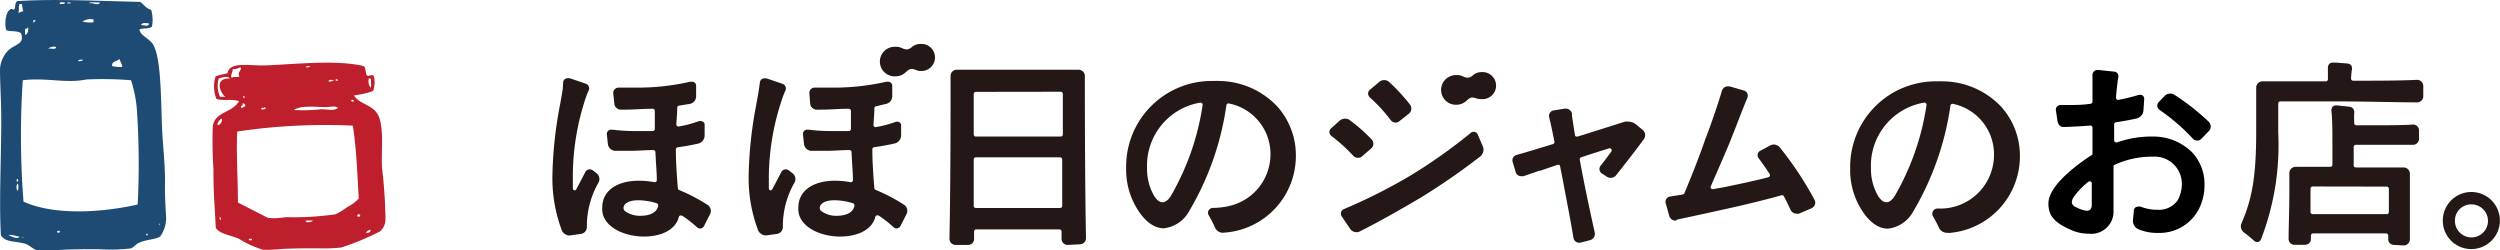
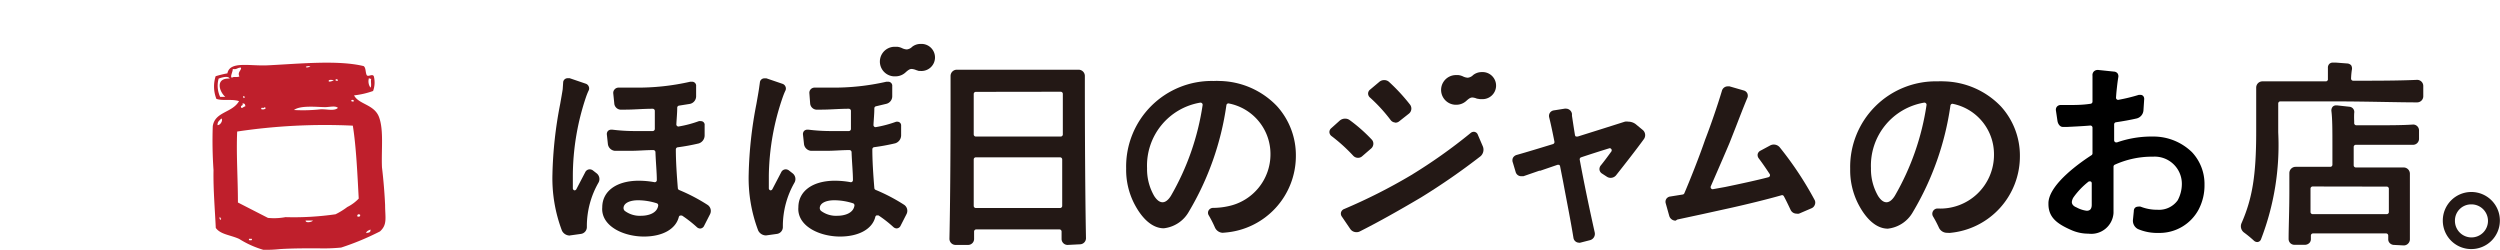
<svg xmlns="http://www.w3.org/2000/svg" width="199.75" height="20" viewBox="0 0 199.75 20">
  <defs>
    <style>.cls-1{fill:#231815;}.cls-2{fill:#bf1f2c;}.cls-3{fill:#1d4b73;}</style>
  </defs>
  <title>logo_jam</title>
  <g id="レイヤー_2" data-name="レイヤー 2">
    <g id="レイヤー_1-2" data-name="レイヤー 1">
      <path class="cls-1" d="M51.45,18.9c-1.52,0-3.2-.72-3.33-2.05a1.61,1.61,0,0,1,0-.28c0-1.3,1.14-2.13,2.92-2.13a6.86,6.86,0,0,1,1.27.12h0a.17.17,0,0,0,.17-.18c0-.59-.08-1.38-.11-2.23a.17.17,0,0,0-.17-.16h0c-.61,0-1.22.06-1.81.06s-.87,0-1.27,0a.62.62,0,0,1-.55-.54l-.08-.74a.38.38,0,0,1,.08-.3.37.37,0,0,1,.28-.11h.07a14.41,14.41,0,0,0,1.92.11c.43,0,.88,0,1.32,0a.17.17,0,0,0,.16-.17c0-.23,0-.46,0-.7V8.86a.17.17,0,0,0-.17-.17h0c-.78,0-1.51.07-2.17.07h-.43a.54.54,0,0,1-.47-.51L49,7.47a.41.41,0,0,1,.1-.32A.42.42,0,0,1,49.42,7h0c.37,0,.81,0,1.3,0a18.83,18.83,0,0,0,4.43-.47l.14,0a.32.32,0,0,1,.33.36v.82a.62.62,0,0,1-.49.59l-.88.14a.17.17,0,0,0-.14.15c0,.44-.05.93-.07,1.35a.17.17,0,0,0,.17.17h0a9.17,9.17,0,0,0,1.63-.43.48.48,0,0,1,.17,0,.29.29,0,0,1,.29.33l0,.82a.67.67,0,0,1-.47.63,16.68,16.68,0,0,1-1.69.31.17.17,0,0,0-.14.17c0,.94.07,2,.16,3.1a.17.17,0,0,0,.1.14,14.3,14.3,0,0,1,2.29,1.2.58.58,0,0,1,.19.72l-.48.94a.36.36,0,0,1-.32.22.41.41,0,0,1-.27-.12,9.65,9.65,0,0,0-1.18-.92l-.09,0h-.06a.17.17,0,0,0-.1.11C54,18.3,52.94,18.9,51.45,18.9ZM51,16c-.71,0-1.17.24-1.18.62a.31.31,0,0,0,.1.23,2,2,0,0,0,1.3.39c.6,0,1.28-.21,1.37-.81a.17.17,0,0,0-.12-.19A5.08,5.08,0,0,0,51,16Zm-5.48,2.82a.7.7,0,0,1-.62-.39,11.81,11.81,0,0,1-.76-4.51,32.6,32.6,0,0,1,.62-5.62c.08-.46.15-.84.2-1.17L45,6.54a.36.36,0,0,1,.38-.29l.14,0,1.29.44a.39.39,0,0,1,.23.22.38.38,0,0,1,0,.31c-.07.14-.13.29-.2.48A19.87,19.87,0,0,0,45.77,14c0,.39,0,.74,0,1.06a.17.17,0,0,0,.13.15h0a.17.17,0,0,0,.15-.09l.71-1.36a.4.4,0,0,1,.36-.23.43.43,0,0,1,.27.1l.27.21a.58.58,0,0,1,.16.75,7,7,0,0,0-.93,3.46v.11a.55.55,0,0,1-.48.53l-.86.12Z" />
      <path class="cls-1" d="M67.12,18.9c-1.52,0-3.2-.72-3.33-2.05a1.61,1.61,0,0,1,0-.28c0-1.3,1.14-2.13,2.92-2.13a6.86,6.86,0,0,1,1.27.12h0a.17.17,0,0,0,.17-.18c0-.59-.08-1.38-.11-2.23a.17.17,0,0,0-.17-.16h0c-.61,0-1.22.06-1.81.06s-.87,0-1.27,0a.62.62,0,0,1-.55-.54l-.08-.74a.38.38,0,0,1,.08-.3.37.37,0,0,1,.28-.11h.07a14.41,14.41,0,0,0,1.92.11c.43,0,.88,0,1.32,0a.17.17,0,0,0,.16-.17c0-.23,0-.46,0-.7V8.86a.17.17,0,0,0-.17-.17h0c-.78,0-1.51.07-2.17.07H65.2a.54.54,0,0,1-.47-.51l-.06-.79a.41.41,0,0,1,.1-.32A.42.42,0,0,1,65.09,7h0c.37,0,.81,0,1.3,0a18.83,18.83,0,0,0,4.43-.47l.14,0a.32.32,0,0,1,.33.36v.82a.62.62,0,0,1-.49.59L70,8.49a.17.17,0,0,0-.14.15c0,.44-.05.93-.07,1.35a.17.17,0,0,0,.17.17h0a9.2,9.2,0,0,0,1.63-.43.48.48,0,0,1,.17,0A.29.29,0,0,1,72,10l0,.82a.67.67,0,0,1-.47.63,16.68,16.68,0,0,1-1.69.31.17.17,0,0,0-.14.17c0,.94.07,2,.16,3.1a.17.17,0,0,0,.1.14,14.29,14.29,0,0,1,2.29,1.2.58.58,0,0,1,.19.72l-.48.94a.36.36,0,0,1-.32.22.41.41,0,0,1-.27-.12,9.65,9.65,0,0,0-1.18-.92l-.09,0h-.06a.17.17,0,0,0-.1.11C69.71,18.3,68.61,18.9,67.12,18.9ZM66.68,16c-.71,0-1.17.24-1.18.62a.31.31,0,0,0,.1.23,2,2,0,0,0,1.3.39c.6,0,1.28-.21,1.37-.81a.17.17,0,0,0-.12-.19A5.08,5.08,0,0,0,66.68,16ZM61.2,18.81a.7.7,0,0,1-.62-.39,11.81,11.81,0,0,1-.76-4.51,32.6,32.6,0,0,1,.62-5.62c.08-.46.15-.84.2-1.17l.08-.57a.36.36,0,0,1,.38-.29l.14,0,1.29.44a.39.39,0,0,1,.23.22.38.38,0,0,1,0,.31c-.07.14-.13.29-.2.48A19.87,19.87,0,0,0,61.43,14c0,.39,0,.74,0,1.06a.17.17,0,0,0,.13.15h0a.17.17,0,0,0,.15-.09l.71-1.36a.4.4,0,0,1,.36-.23.43.43,0,0,1,.27.1l.27.21a.58.58,0,0,1,.16.75,7,7,0,0,0-.93,3.46v.11a.55.55,0,0,1-.48.53l-.86.12ZM71.56,6.1h-.15a1.18,1.18,0,0,1,.15-2.36h.15a1.17,1.17,0,0,1,.35.1,1,1,0,0,0,.39.11.7.7,0,0,0,.43-.21h0a1.09,1.09,0,0,1,.67-.23h.14a1.08,1.08,0,0,1-.13,2.16h-.14L73.2,5.6a1.07,1.07,0,0,0-.36-.09c-.14,0-.26.07-.47.26A1.18,1.18,0,0,1,71.56,6.1Z" />
      <path class="cls-1" d="M85.3,19.57a.48.48,0,0,1-.48-.5c0-.21,0-.39,0-.57a.17.17,0,0,0-.17-.17H78a.17.17,0,0,0-.17.17c0,.17,0,.35,0,.57a.48.48,0,0,1-.48.5h-1a.49.49,0,0,1-.49-.5c.08-3.7.09-8.9.09-11v-2a.5.5,0,0,1,.5-.5h9.73a.5.5,0,0,1,.5.5v.67c0,.76,0,7.59.09,12.28a.49.49,0,0,1-.49.5Zm-7.33-7a.17.17,0,0,0-.17.17c0,.58,0,1.18,0,1.79v.06c0,.62,0,1.25,0,1.87a.17.17,0,0,0,.17.16H84.7a.17.17,0,0,0,.17-.16c0-1.23,0-2.52,0-3.72a.17.17,0,0,0-.17-.17Zm0-5.23a.17.17,0,0,0-.17.17v3.23a.17.17,0,0,0,.17.17h6.78a.17.17,0,0,0,.17-.17V7.5a.17.17,0,0,0-.17-.17Z" />
      <path class="cls-1" d="M97.69,18.6a.71.71,0,0,1-.61-.41,9.14,9.14,0,0,0-.51-1,.38.38,0,0,1,0-.38.42.42,0,0,1,.38-.2,5.73,5.73,0,0,0,1.21-.14,4.23,4.23,0,0,0,3.35-4.15,4.11,4.11,0,0,0-3.36-4.06h0a.17.17,0,0,0-.16.14,22.91,22.91,0,0,1-3,8.51,2.63,2.63,0,0,1-2,1.33c-.88,0-1.72-.71-2.38-2a5.92,5.92,0,0,1-.63-2.77,6.84,6.84,0,0,1,7-7,4.52,4.52,0,0,1,.47,0,6.5,6.5,0,0,1,4.57,2,5.84,5.84,0,0,1,1.52,4,6.14,6.14,0,0,1-5.62,6.11ZM95.9,8.2h0a5.1,5.1,0,0,0-4.25,5.24,4.28,4.28,0,0,0,.57,2.22c.22.34.44.5.67.5s.46-.18.67-.52a20.46,20.46,0,0,0,2.53-7.25.17.17,0,0,0-.16-.19Z" />
      <path class="cls-1" d="M108.37,18.55a.59.59,0,0,1-.48-.25l-.68-1a.4.4,0,0,1-.06-.34.41.41,0,0,1,.25-.26A44.3,44.3,0,0,0,112.74,14a42.35,42.35,0,0,0,4.76-3.37.4.4,0,0,1,.26-.1.35.35,0,0,1,.32.24l.4.93a.7.7,0,0,1-.18.78,53.58,53.58,0,0,1-4.75,3.29c-1.86,1.1-3.47,2-4.92,2.73A.55.55,0,0,1,108.37,18.55Zm.13-5.94a.52.52,0,0,1-.38-.17,13.35,13.35,0,0,0-1.72-1.56.42.42,0,0,1-.18-.31.4.4,0,0,1,.14-.32l.68-.61a.65.65,0,0,1,.44-.16.59.59,0,0,1,.35.11,12.65,12.65,0,0,1,1.78,1.57.47.47,0,0,1,.12.35.51.51,0,0,1-.17.35l-.73.63A.48.48,0,0,1,108.5,12.61Zm3-2.82a.49.49,0,0,1-.39-.2,12.73,12.73,0,0,0-1.64-1.79.43.43,0,0,1-.16-.33.41.41,0,0,1,.16-.31l.75-.63a.59.59,0,0,1,.38-.13.56.56,0,0,1,.38.14,14.83,14.83,0,0,1,1.69,1.83.52.52,0,0,1-.11.72l-.76.6A.47.47,0,0,1,111.46,9.8Zm4.93-1.42h-.15A1.18,1.18,0,0,1,116.38,6h.15a1.18,1.18,0,0,1,.35.1,1,1,0,0,0,.39.11A.7.7,0,0,0,117.7,6a1.1,1.1,0,0,1,.68-.24h.14a1.08,1.08,0,0,1-.13,2.16h-.14L118,7.88a1.07,1.07,0,0,0-.36-.09c-.14,0-.26.07-.47.26A1.18,1.18,0,0,1,116.38,8.37Z" />
      <path class="cls-1" d="M126.16,19.39a.45.45,0,0,1-.44-.38c-.25-1.53-.55-3-.83-4.51l-.24-1.22a.17.17,0,0,0-.08-.11l-.08,0h-.05l-1.37.47-.08,0-1.27.44-.17,0a.46.46,0,0,1-.45-.34l-.22-.74a.49.49,0,0,1,0-.38.49.49,0,0,1,.3-.24c.82-.23,1.93-.57,2.91-.87a.17.17,0,0,0,.11-.19c-.14-.71-.28-1.38-.42-1.94a.46.46,0,0,1,.06-.37.45.45,0,0,1,.31-.19l.88-.14h.08a.49.49,0,0,1,.49.42l0,.15c.07.46.15,1,.24,1.54a.17.17,0,0,0,.08.12l.09,0h.05l1.94-.61h0l1.83-.58a.83.83,0,0,1,.26,0,1,1,0,0,1,.59.19l.57.47a.54.54,0,0,1,.1.73c-.6.83-1.58,2.08-2.23,2.9a.56.56,0,0,1-.43.2.54.54,0,0,1-.3-.09l-.4-.26a.43.43,0,0,1-.19-.29.46.46,0,0,1,.11-.36c.23-.28.5-.64.84-1.11a.17.17,0,0,0-.14-.26h0c-.62.19-1.44.45-2.28.73a.17.17,0,0,0-.11.19c.4,2.16.83,4.16,1.2,5.82a.52.52,0,0,1-.38.61l-.82.21Z" />
      <path class="cls-1" d="M133.88,17.63a.53.53,0,0,1-.51-.39l-.28-1a.43.43,0,0,1,.05-.35.44.44,0,0,1,.32-.19l1-.16a.17.17,0,0,0,.12-.1c.43-1,1.2-2.93,1.66-4.28.44-1.13,1-2.76,1.34-3.9a.48.48,0,0,1,.47-.36l.14,0,1.14.33a.44.44,0,0,1,.28.23.45.45,0,0,1,0,.37c-.29.69-.61,1.52-.92,2.32l-.5,1.27c-.29.69-.79,1.84-1.23,2.85l-.27.62a.17.17,0,0,0,.15.23h0l1-.18c1.31-.27,2.54-.54,3.46-.78a.17.17,0,0,0,.1-.25c-.32-.49-.6-.89-.87-1.25a.43.43,0,0,1-.09-.35.41.41,0,0,1,.22-.27l.78-.42a.6.6,0,0,1,.28-.07.62.62,0,0,1,.48.22A27.14,27.14,0,0,1,145,16a.46.46,0,0,1,0,.37.47.47,0,0,1-.26.27l-1,.43a.5.5,0,0,1-.2,0,.52.52,0,0,1-.47-.3c-.2-.42-.37-.78-.54-1.09a.17.17,0,0,0-.15-.09h0c-1.22.35-2.88.75-4,1l-2.36.52h0l-2,.43Z" />
      <path class="cls-1" d="M155.53,18.6a.71.71,0,0,1-.61-.41,9.07,9.07,0,0,0-.46-.88.42.42,0,0,1,.36-.65,4.29,4.29,0,0,0,4.5-4.3A4.11,4.11,0,0,0,156,8.29h0a.17.17,0,0,0-.16.14,22.91,22.91,0,0,1-3,8.51,2.63,2.63,0,0,1-2,1.33c-.88,0-1.72-.71-2.38-2a5.92,5.92,0,0,1-.63-2.77,6.84,6.84,0,0,1,7-7,4.52,4.52,0,0,1,.47,0,6.5,6.5,0,0,1,4.57,2,5.84,5.84,0,0,1,1.52,4,6.14,6.14,0,0,1-5.62,6.11ZM153.74,8.2h0a5.1,5.1,0,0,0-4.25,5.24,4.28,4.28,0,0,0,.57,2.22c.22.34.44.5.67.5s.46-.18.67-.52a20.46,20.46,0,0,0,2.53-7.25.17.17,0,0,0-.16-.19Z" />
      <path class="cls-1" d="M191.3,19.57a.49.49,0,0,1-.36-.15.42.42,0,0,1-.12-.31c0-.1,0-.19,0-.29a.17.17,0,0,0-.17-.17h-5.84a.17.17,0,0,0-.17.17c0,.09,0,.19,0,.28a.43.43,0,0,1-.12.31.5.5,0,0,1-.36.15h-.83a.47.47,0,0,1-.34-.14.48.48,0,0,1-.13-.35c0-.93.06-2.21.06-3.91,0-.27,0-.89,0-1.33a.5.5,0,0,1,.5-.5h2.77a.17.17,0,0,0,.17-.17v-1.4c0-1.29,0-2.24-.08-2.88a.46.46,0,0,1,.1-.35.37.37,0,0,1,.28-.11h.07l1,.11a.42.42,0,0,1,.37.5,6.44,6.44,0,0,0,0,.65v.16a.17.17,0,0,0,.17.17h1.22c1.34,0,2.46,0,3.32-.06h0a.47.47,0,0,1,.47.47v.67a.48.48,0,0,1-.48.48c-1.4,0-3.09,0-4.57,0h0a.17.17,0,0,0-.17.17v1.47a.17.17,0,0,0,.17.17h3.82a.5.5,0,0,1,.5.5c0,.48,0,1.18,0,1.43,0,1.63,0,2.87,0,3.8a.48.48,0,0,1-.14.35.48.48,0,0,1-.35.15Zm-6.52-4.67a.17.17,0,0,0-.17.17v1.87a.17.17,0,0,0,.17.17h5.92a.17.17,0,0,0,.17-.16c0-.77,0-1.56,0-1.87a.17.17,0,0,0-.17-.17Zm-4.43,4.44a.4.4,0,0,1-.26-.11,9.54,9.54,0,0,0-.79-.65.62.62,0,0,1-.21-.73c.88-2,1.18-3.86,1.18-7.33V7a.5.5,0,0,1,.5-.5h5.08A.17.17,0,0,0,186,6.3c0-.08,0-.18,0-.28s0-.38,0-.6a.42.42,0,0,1,.11-.31.4.4,0,0,1,.29-.11h.22l.91.07a.46.46,0,0,1,.33.15.51.51,0,0,1,.05.38,6,6,0,0,0-.06.68.17.17,0,0,0,.17.17h0c1.69,0,3.6,0,5.1-.07h0a.49.49,0,0,1,.5.49v.82a.49.49,0,0,1-.49.49h0c-1.57,0-3.73-.07-6.4-.08H182.2a.17.17,0,0,0-.17.17v2.3a20.87,20.87,0,0,1-1.38,8.56A.33.33,0,0,1,180.35,19.34Z" />
      <path d="M166.87,18.67a3.35,3.35,0,0,1-1.4-.3c-1.11-.49-1.8-1-1.8-2.07v-.1c.06-1.52,2.65-3.29,3.44-3.8a.17.17,0,0,0,.08-.14c0-.69,0-1.37,0-2.06a.17.17,0,0,0-.17-.17h0c-.6.05-1.22.08-1.82.11h-.39c-.2,0-.38-.21-.42-.49l-.12-.81a.39.39,0,0,1,.08-.32.4.4,0,0,1,.31-.13h.59c.53,0,1.15,0,1.79-.1a.17.17,0,0,0,.15-.17c0-.66,0-1.34,0-2.07a.42.42,0,0,1,.1-.33.42.42,0,0,1,.31-.13h.05l1.25.13a.39.39,0,0,1,.29.14.41.41,0,0,1,.06.32c-.05.31-.07.47-.11.83s-.05.48-.07.79a.17.17,0,0,0,.17.18h0a13.88,13.88,0,0,0,1.65-.4l.14,0a.29.29,0,0,1,.21.09.36.36,0,0,1,.08.27l-.06.9a.72.72,0,0,1-.52.62c-.52.12-1.08.22-1.68.31a.17.17,0,0,0-.14.15v0c0,.45,0,.88,0,1.29a.17.17,0,0,0,.17.17h.05a8.33,8.33,0,0,1,2.63-.47h.37a4.41,4.41,0,0,1,3,1.25,3.71,3.71,0,0,1,1,2.6,4.15,4.15,0,0,1-.48,2,3.54,3.54,0,0,1-3.2,1.85,3.89,3.89,0,0,1-1.64-.31.75.75,0,0,1-.4-.71l.07-.7c0-.35.26-.38.36-.38a.5.5,0,0,1,.18,0,3.6,3.6,0,0,0,1.36.25A1.83,1.83,0,0,0,174,16a2.77,2.77,0,0,0,.33-1.28A2.17,2.17,0,0,0,172,12.52h-.25a7.22,7.22,0,0,0-2.78.64.17.17,0,0,0-.1.15l0,3.71A1.78,1.78,0,0,1,166.87,18.67ZM167,14.5a.17.17,0,0,0-.11,0,6,6,0,0,0-1.22,1.27.82.82,0,0,0-.13.37c0,.18.12.33.37.43a2.31,2.31,0,0,0,.82.27c.27,0,.4-.16.4-.48,0-.53,0-1.11,0-1.72a.17.17,0,0,0-.09-.15Z" />
-       <path d="M175.55,11.23a.47.47,0,0,1-.35-.16,15.68,15.68,0,0,0-2.64-2.28.43.43,0,0,1-.19-.31.41.41,0,0,1,.12-.33l.47-.49a.62.62,0,0,1,.45-.18.58.58,0,0,1,.32.09,18.38,18.38,0,0,1,2.76,2.17.53.53,0,0,1,0,.73l-.61.63A.44.44,0,0,1,175.55,11.23Z" />
      <path class="cls-1" d="M197.45,19.9a2.27,2.27,0,0,1-2.27-2.27,2.28,2.28,0,1,1,2.27,2.27Zm0-3.57a1.29,1.29,0,0,0-1.3,1.3,1.32,1.32,0,1,0,1.3-1.3Z" />
      <path class="cls-2" d="M30.77,16.39c0,1,.2,1.55-.41,2.1a21.23,21.23,0,0,1-3.1,1.29,14.37,14.37,0,0,1-1.87.06c-1,0-2,0-3,.06a10.76,10.76,0,0,1-1.35.06,7.68,7.68,0,0,1-1.93-.87c-.7-.32-1.49-.35-1.87-.88-.06-1.36-.21-3.09-.18-4.62A34,34,0,0,1,17,10.08c.18-1.17,1.55-1.05,2.1-2-.59-.19-1.3,0-1.81-.18a2.69,2.69,0,0,1-.06-1.81,8.08,8.08,0,0,1,.94-.23c.19-1,1.78-.57,3.22-.64,2.48-.12,5.6-.44,7.66.06.19.12.14.48.24.7s.47-.13.58.12a2,2,0,0,1-.06,1.17,6.67,6.67,0,0,1-1.52.35c.37.73,1.62.71,2,1.75s.17,2.57.23,4C30.64,14.37,30.73,15.47,30.77,16.39ZM29.6,7c.11-.14,0-.47.06-.7a.27.27,0,0,1-.18-.06A.87.87,0,0,0,29.6,7Zm-.35,11.63c.15-.06.38,0,.35-.29C29.42,18.42,29.26,18.47,29.25,18.67Zm-.47-1.46c-.09-.09-.26-.06-.23.12C28.68,17.34,28.76,17.31,28.78,17.21Zm-.12-1.34c-.1-1.86-.2-4.12-.47-5.79a47.3,47.3,0,0,0-9.24.47c-.08,1.88.06,3.74.06,5.67l2.4,1.23a5,5,0,0,0,1.4-.06,23.28,23.28,0,0,0,4-.23,5.75,5.75,0,0,0,.94-.58A3.3,3.3,0,0,0,28.66,15.87Zm-.41-7.72c.09-.15-.2-.17-.18-.06s.07,0,.06.06ZM27,6.45c0-.1-.06-.14-.18-.11v.11ZM27,8.62c-.2-.19-.62-.07-1-.06-.59,0-2-.17-2.51.23a12.89,12.89,0,0,0,2.16-.06C26.15,8.72,26.72,8.89,27,8.62ZM26.67,6.4c-.12,0-.38-.07-.41.06S26.59,6.48,26.67,6.4ZM25,17.62h-.58C24.4,17.85,24.95,17.74,25,17.62ZM24.8,5.28c-.66,0-.26.24,0,0ZM20.89,8.73c.22.06.48-.09.23-.17C21.14,8.71,20.79,8.5,20.89,8.73Zm-1,10.46c.1,0,.29.06.23-.11h-.23ZM19.6,8.5q0-.27-.23-.23c.09.22-.16.11-.11.29S19.46,8.5,19.6,8.5Zm-.17-.82c0,.35.27,0,0,0ZM19.13,6.1c-.19-.33.2-.51.12-.7-.3,0-.33.18-.65.11,0,.25-.25.65-.06.7C18.65,6.09,19,6.21,19.13,6.1ZM18,7.74c-.5-.44-.81-1.52.35-1.46-.12-.27-.71-.06-.88,0a2.1,2.1,0,0,0,.12,1.46ZM17.38,10c.28,0,.47-.48.29-.53C17.58,9.62,17.37,9.68,17.38,10Zm.18,7.37c-.07.12.09.28.11.11C17.59,17.44,17.62,17.34,17.55,17.33Z" />
-       <path class="cls-3" d="M13.26,17.16a2.54,2.54,0,0,1-.47,1.75c-.5.26-1.18.22-1.76.53-.19.1-.38.34-.58.41a14,14,0,0,1-2.57.06c-1.13,0-2,0-3.1.06A12.49,12.49,0,0,1,3,20c-.34-.06-.64-.42-1-.53-.75-.21-1.65-.1-1.93-.7C-.08,16.09.1,12.63.1,9.5.1,8.16,0,6.66,0,5.52A2.33,2.33,0,0,1,.63,4.06C1.14,3.52,2,3.58,1.68,2.66,1.43,2.44.86,2.54.51,2.42.33,1.9.45.9.86.73c.16-.07.18.13.29,0s0-.49.23-.64c3-.2,6.77,0,9.82.06.29.21.48.53.88.64a2.82,2.82,0,0,1,.06,1.34c-.3.22-.73.08-1,.23.1.54.8.68,1.11,1.23.64,1.12.6,4.38.7,6.66.07,1.56.27,3.13.23,4.5C13.17,15.64,13.22,16.41,13.26,17.16Zm-.53.76c.07.23.07-.23,0,0Zm-.93.88v-.12h-.12v.12ZM11.27,2c.2,0,.62.17.65-.12C11.68,1.84,11.35,1.78,11.27,2ZM11.09.44c-.14.2.19-.14,0,0ZM11,16.34a64.35,64.35,0,0,0-.06-7.54,10.23,10.23,0,0,0-.47-2.39,28.75,28.75,0,0,0-3.57-.06c-1.66.34-3.15-.17-5.08.06a67.19,67.19,0,0,0,.06,9.7C4.3,17.22,8.1,17,11,16.34Zm-1.23-11c0-.2-.18-.45-.23-.64-.16.23-.63.15-.58.58A2.88,2.88,0,0,0,9.75,5.35ZM8,.2c-.24,0-.92-.06-.88.06C7.4.19,7.86.5,8,.2ZM7.47,1.78V1.55a1.19,1.19,0,0,0-.88.17A2.25,2.25,0,0,0,7.47,1.78Zm-.82,3s-.41-.07-.41.11C6.43,4.89,6.59,4.88,6.65,4.76ZM5.37.26c.08,0,.3.07.29-.06C5.57.24,5.35.13,5.37.26ZM5.19.2c-.13,0-.46-.1-.41.12C4.94.31,5.18.37,5.19.2ZM4.78,18.44c-.13,0-.22,0-.23.12C4.7,18.59,4.77,18.66,4.78,18.44ZM4.49,3.77c-.17-.11-.49,0-.65.11C4.06,3.85,4.45,4,4.49,3.77ZM2.85,1.61H2.68a.29.29,0,0,1-.06.18C2.76,1.79,2.8,1.69,2.85,1.61ZM2,2.78c.22,0,.32-.46.23-.59A.26.26,0,0,1,2,2.31ZM1.86.9C1.79.74,1.8.49,1.74.32H1.57c-.12.15,0,.54-.12.7C1.61,1,1.69.92,1.86.9ZM1.74,19s.12,0,.12-.06S1.74,19,1.74,19Zm-.29-3.8c0-.16.07-.47-.06-.53C1.31,14.8,1.26,15.22,1.45,15.23Zm-.12-.7c.17.09.17-.26,0-.18ZM.69,18.8c.24.08.67.36.88.11C1.29,18.89.9,18.69.69,18.8Z" />
    </g>
  </g>
</svg>